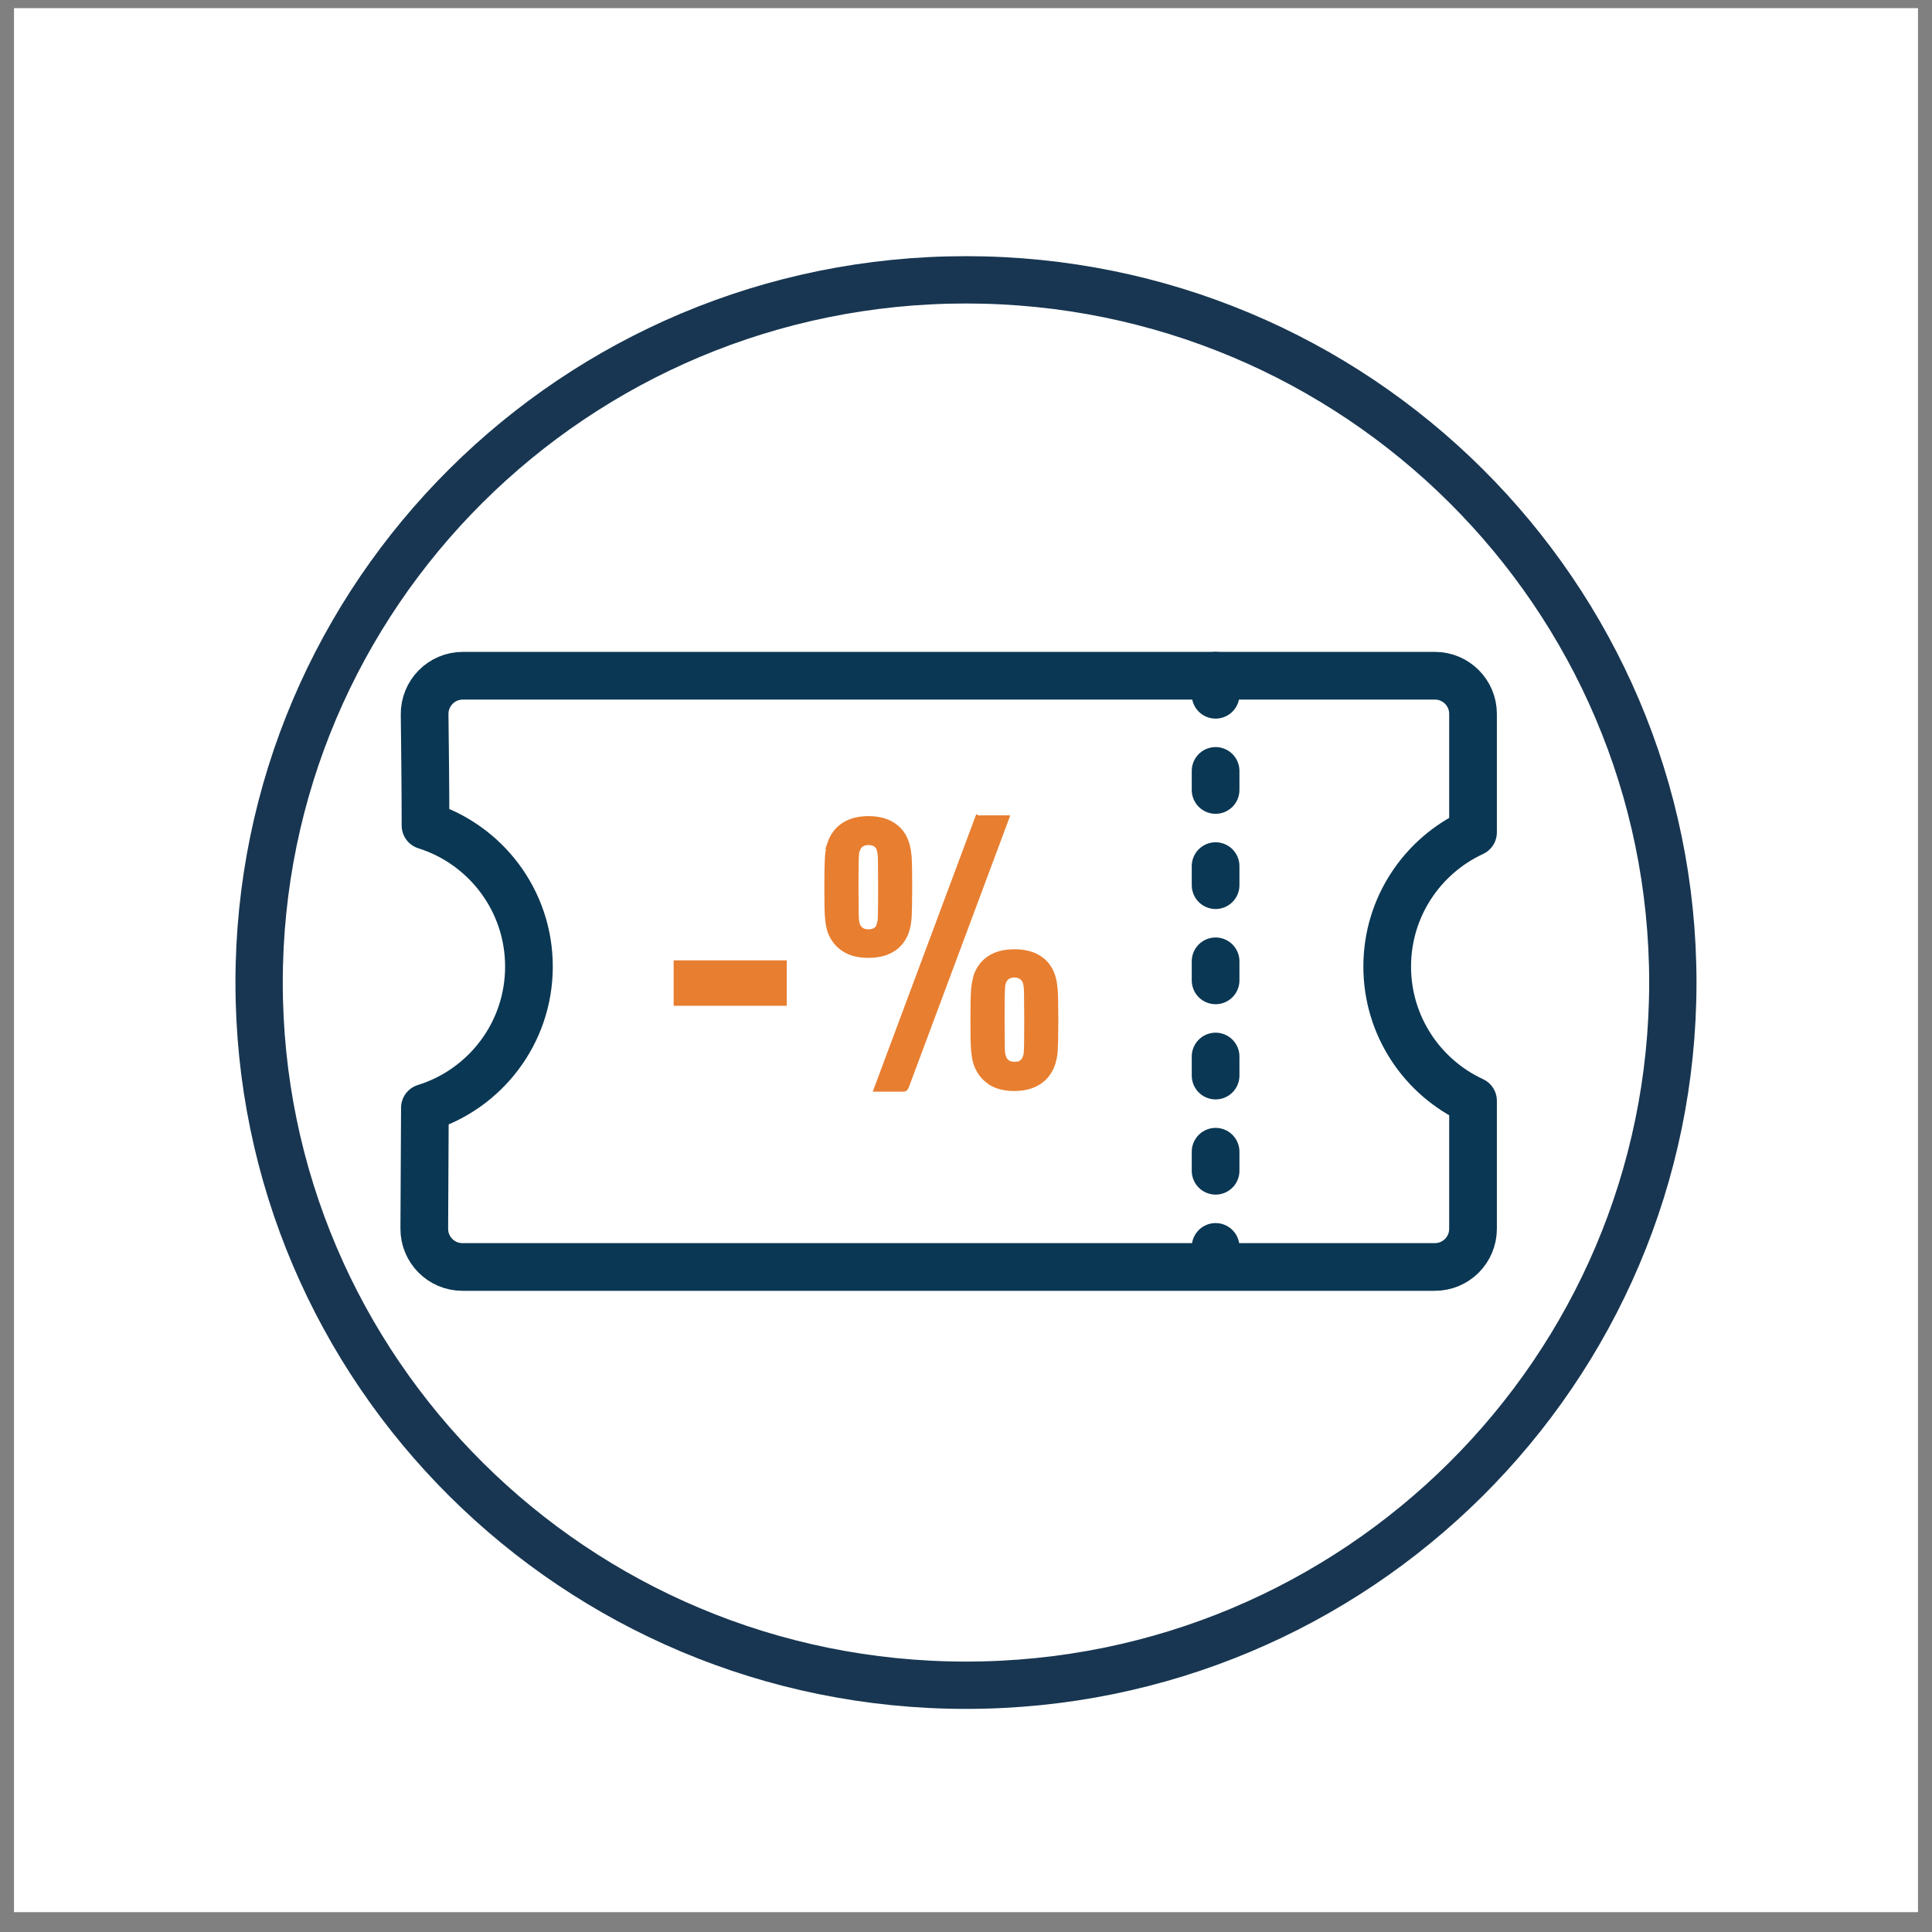
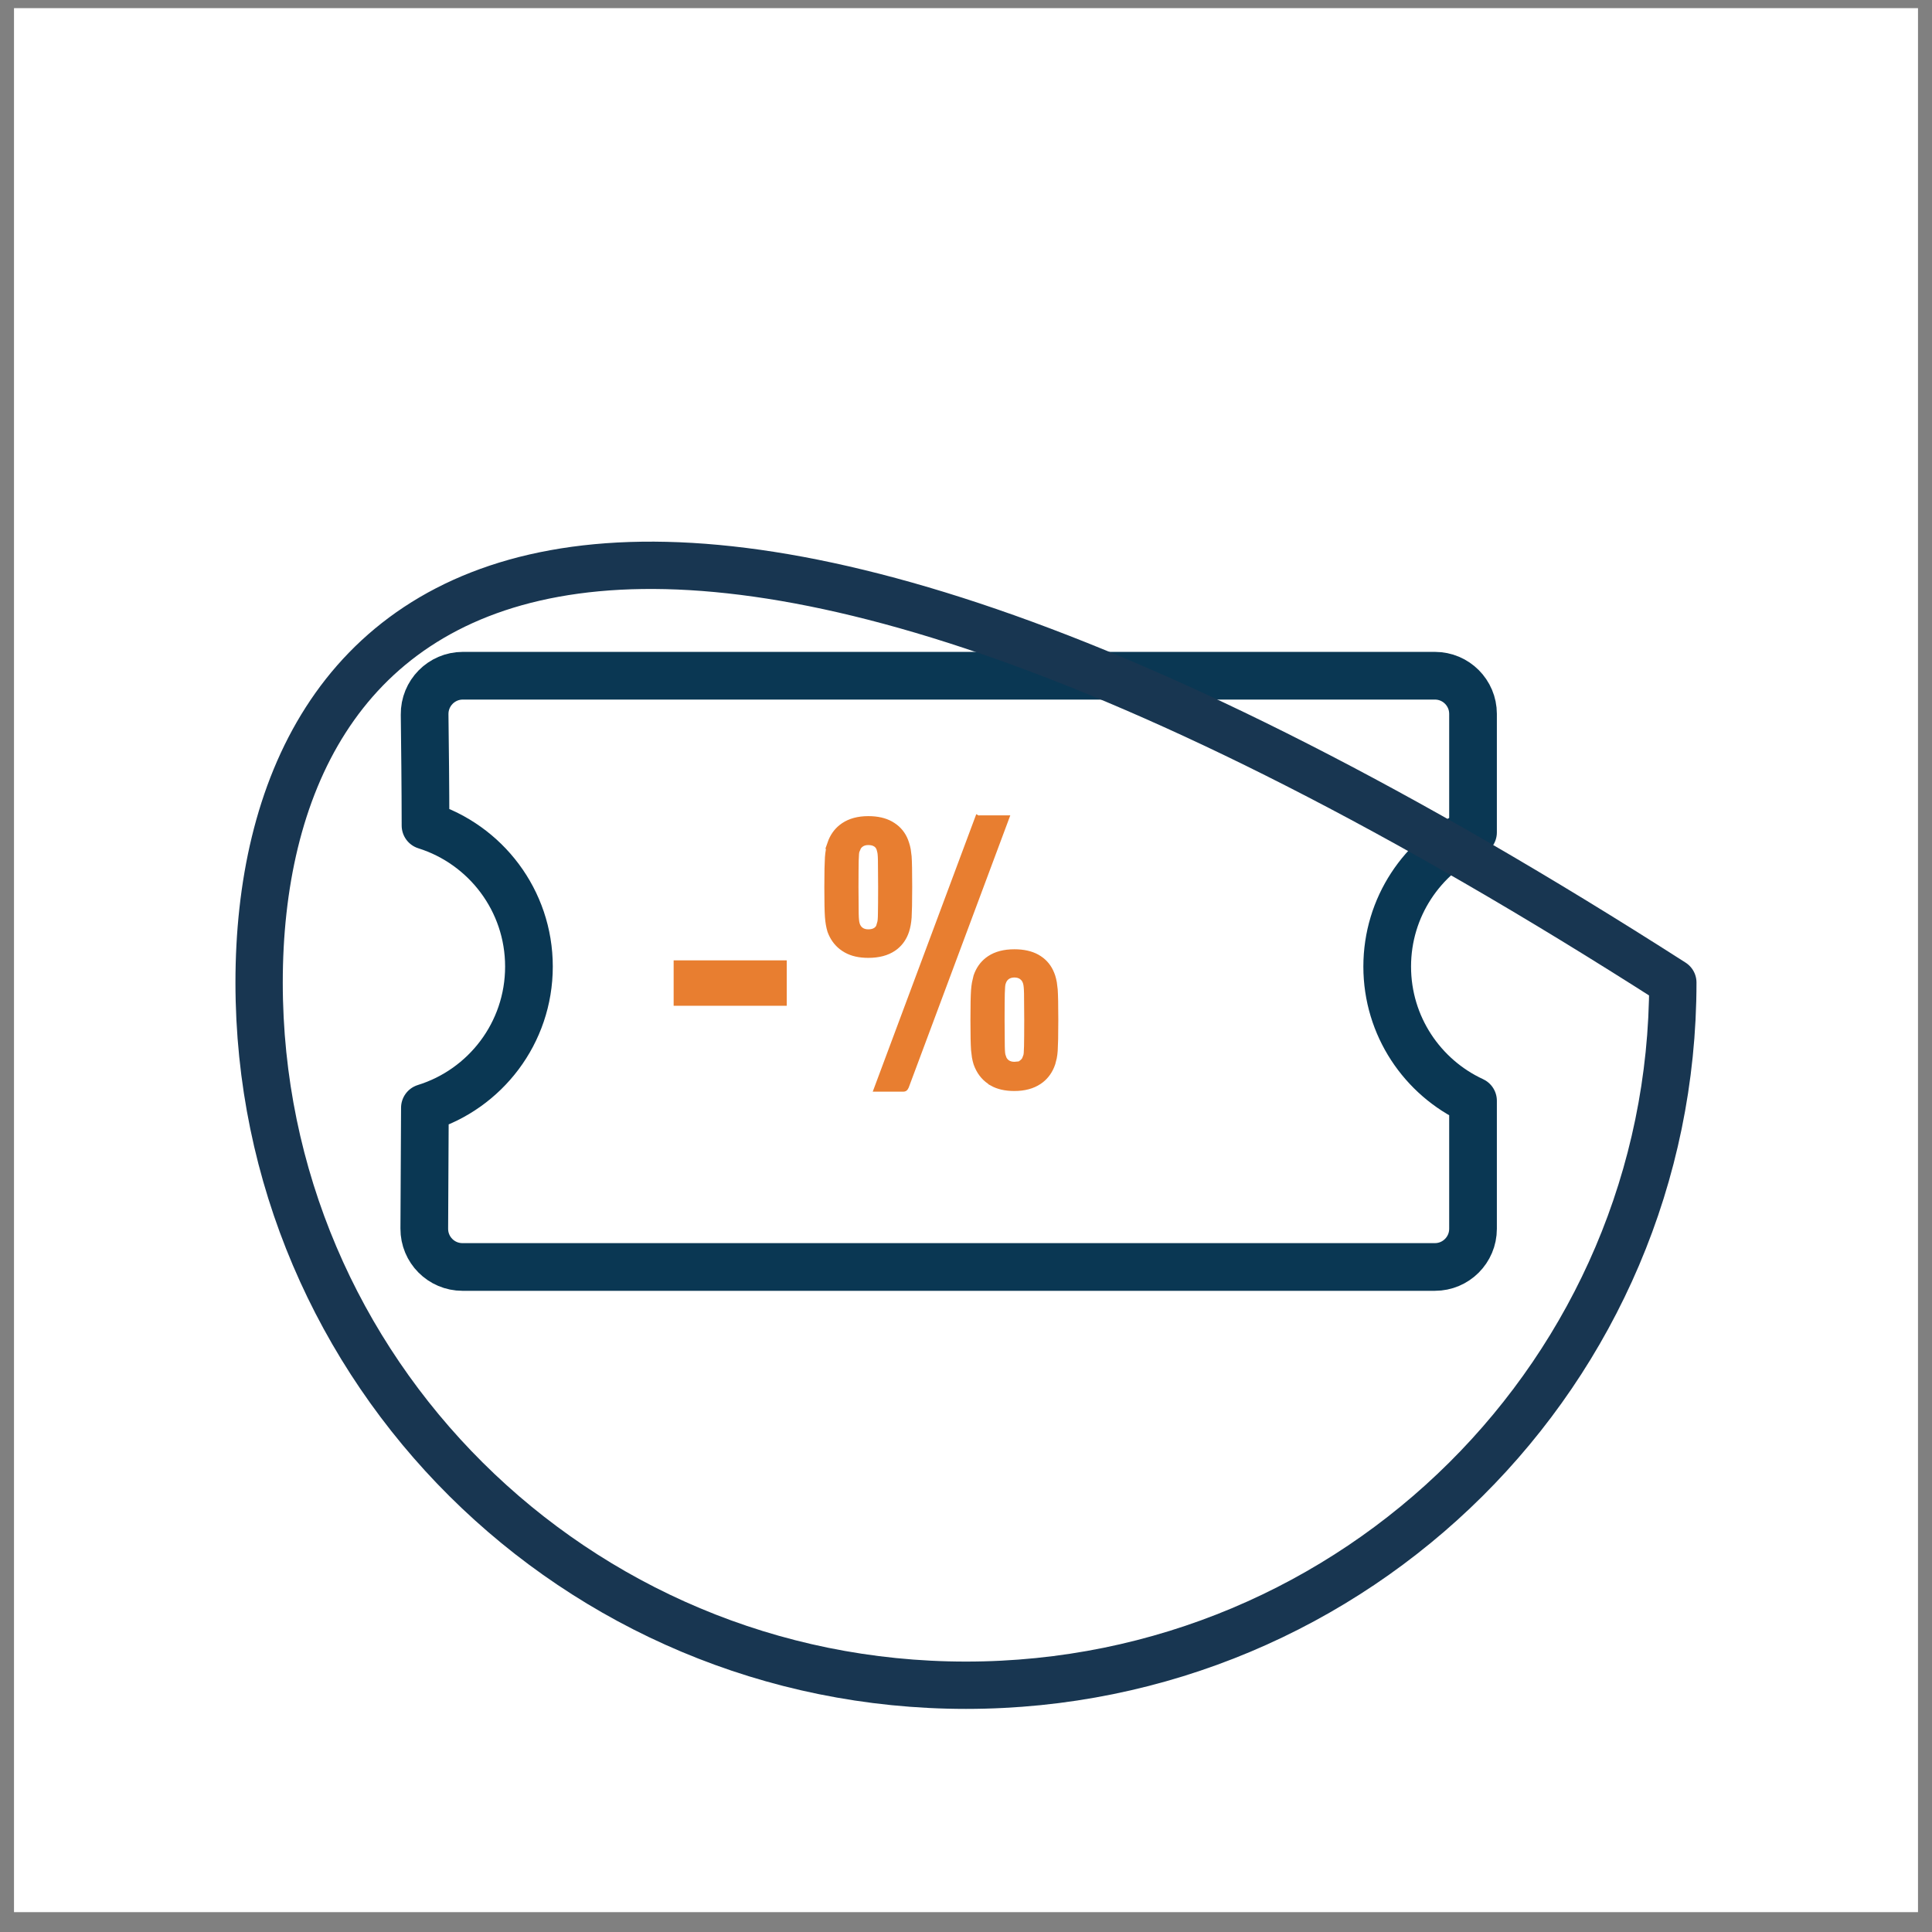
<svg xmlns="http://www.w3.org/2000/svg" width="69" height="69" viewBox="0 0 69 69" fill="none">
  <rect x="0" y="0" width="69" height="69" fill="#808080" stroke="none" />
  <rect width="68" height="68" transform="translate(0.5 0.291)" fill="white" />
-   <path d="M43.414 24.133L43.414 45.249" stroke="#0A3753" stroke-width="1.703" stroke-linecap="round" stroke-linejoin="round" stroke-dasharray="0.68 2.72" />
  <path d="M27.928 34.469V35.75H24.229V34.469H27.928Z" fill="#E87E30" stroke="#E87E30" stroke-width="0.341" />
  <path d="M34.982 29.291H35.836L32.294 38.782C32.288 38.796 32.283 38.805 32.279 38.81C32.277 38.814 32.274 38.816 32.273 38.816C32.272 38.817 32.271 38.817 32.269 38.817H31.415L34.957 29.323L34.959 29.324L34.963 29.311C34.966 29.301 34.968 29.295 34.97 29.292C34.972 29.291 34.976 29.291 34.982 29.291ZM36.23 34.073C36.54 34.073 36.798 34.132 36.998 34.242L37.08 34.292L37.082 34.293C37.267 34.416 37.402 34.584 37.487 34.795L37.522 34.888C37.543 34.955 37.561 35.028 37.575 35.105L37.605 35.35C37.618 35.526 37.626 35.885 37.626 36.434C37.626 36.708 37.623 36.935 37.62 37.115L37.605 37.518C37.599 37.604 37.589 37.685 37.575 37.759L37.523 37.962V37.963C37.443 38.198 37.315 38.381 37.142 38.518L37.065 38.573C36.853 38.714 36.578 38.794 36.226 38.794C35.914 38.794 35.664 38.734 35.466 38.622V38.621L35.391 38.57C35.18 38.43 35.028 38.227 34.933 37.959C34.912 37.893 34.895 37.82 34.881 37.742L34.85 37.487C34.837 37.303 34.829 36.952 34.829 36.434C34.829 35.915 34.837 35.553 34.85 35.373C34.856 35.285 34.867 35.199 34.881 35.117L34.935 34.885C35.014 34.655 35.142 34.475 35.312 34.342L35.389 34.287C35.6 34.149 35.876 34.073 36.23 34.073ZM36.23 34.74C36.124 34.74 36.022 34.765 35.935 34.824C35.87 34.869 35.822 34.928 35.788 34.996L35.763 35.055C35.762 35.056 35.761 35.057 35.761 35.058C35.76 35.061 35.759 35.064 35.758 35.067H35.759C35.74 35.117 35.732 35.177 35.727 35.232L35.715 35.48C35.711 35.676 35.708 35.99 35.708 36.423L35.715 37.369C35.717 37.468 35.721 37.55 35.727 37.613C35.733 37.663 35.742 37.719 35.759 37.764L35.758 37.765C35.791 37.864 35.848 37.951 35.937 38.011C36.024 38.07 36.126 38.092 36.23 38.092C36.241 38.092 36.252 38.09 36.264 38.089V38.207L36.534 38.008C36.615 37.949 36.677 37.864 36.704 37.755L36.702 37.754C36.709 37.735 36.717 37.719 36.72 37.705C36.725 37.678 36.729 37.647 36.732 37.615L36.743 37.369C36.747 37.174 36.75 36.86 36.75 36.427L36.743 35.48C36.741 35.382 36.737 35.3 36.73 35.234C36.724 35.175 36.715 35.117 36.7 35.073C36.679 35.006 36.645 34.94 36.593 34.884L36.534 34.832C36.447 34.768 36.342 34.74 36.23 34.74ZM31.012 29.318C31.321 29.318 31.573 29.377 31.773 29.487L31.856 29.538L31.858 29.539C32.045 29.662 32.184 29.832 32.27 30.049L32.303 30.145L32.305 30.149C32.326 30.213 32.343 30.282 32.357 30.355L32.388 30.595C32.401 30.771 32.408 31.13 32.408 31.679C32.408 31.953 32.406 32.18 32.402 32.36L32.388 32.763C32.375 32.935 32.347 33.089 32.304 33.224C32.23 33.45 32.108 33.628 31.939 33.764L31.863 33.819C31.653 33.959 31.372 34.039 31.012 34.039C30.697 34.039 30.453 33.98 30.256 33.87L30.174 33.82L30.173 33.819L30.096 33.764C29.924 33.628 29.797 33.449 29.715 33.223C29.672 33.077 29.645 32.917 29.632 32.739C29.619 32.555 29.611 32.207 29.611 31.679C29.611 31.414 29.614 31.197 29.617 31.023L29.632 30.625C29.645 30.445 29.674 30.284 29.717 30.145L29.716 30.145C29.796 29.914 29.924 29.731 30.096 29.595L30.173 29.539C30.384 29.398 30.659 29.318 31.012 29.318ZM31.012 30.01C30.906 30.01 30.804 30.033 30.718 30.093C30.63 30.153 30.573 30.239 30.54 30.337H30.542C30.532 30.36 30.525 30.383 30.521 30.4C30.516 30.427 30.512 30.458 30.509 30.49L30.497 30.736C30.494 30.932 30.49 31.246 30.49 31.679L30.497 32.625C30.499 32.724 30.503 32.806 30.51 32.871C30.516 32.931 30.525 32.989 30.54 33.033V33.034C30.573 33.133 30.63 33.22 30.719 33.28C30.806 33.339 30.908 33.361 31.012 33.361C31.122 33.361 31.231 33.34 31.32 33.278C31.414 33.214 31.468 33.119 31.488 33.013L31.487 33.012C31.501 32.967 31.51 32.917 31.515 32.87C31.521 32.804 31.524 32.721 31.525 32.622C31.529 32.427 31.532 32.112 31.532 31.679L31.525 30.732C31.524 30.634 31.519 30.553 31.513 30.489C31.508 30.446 31.5 30.397 31.487 30.355C31.466 30.248 31.411 30.154 31.317 30.091C31.227 30.03 31.119 30.01 31.012 30.01Z" fill="#E87E30" stroke="#E87E30" stroke-width="0.341" />
  <path d="M52.608 43.886C52.608 44.639 51.998 45.249 51.246 45.249H16.516C15.76 45.249 15.149 44.635 15.153 43.879C15.159 42.853 15.168 41.326 15.175 39.564C17.328 38.898 18.891 36.892 18.891 34.52C18.891 32.157 17.338 30.157 15.197 29.484C15.195 28.089 15.179 26.578 15.165 25.518C15.155 24.757 15.769 24.133 16.53 24.133H51.246C51.998 24.133 52.608 24.743 52.608 25.495V29.727C50.799 30.564 49.543 32.396 49.543 34.52C49.543 36.645 50.799 38.477 52.608 39.314V43.886Z" stroke="#0A3753" stroke-width="1.703" stroke-linecap="round" stroke-linejoin="round" />
-   <path d="M34.499 60.187C48.441 60.187 59.744 48.951 59.744 35.091C59.744 21.23 48.441 9.994 34.499 9.994C20.556 9.994 9.254 21.23 9.254 35.091C9.254 48.951 20.556 60.187 34.499 60.187Z" stroke="#183651" stroke-width="1.69" stroke-linecap="round" stroke-linejoin="round" />
+   <path d="M34.499 60.187C48.441 60.187 59.744 48.951 59.744 35.091C20.556 9.994 9.254 21.23 9.254 35.091C9.254 48.951 20.556 60.187 34.499 60.187Z" stroke="#183651" stroke-width="1.69" stroke-linecap="round" stroke-linejoin="round" />
</svg>